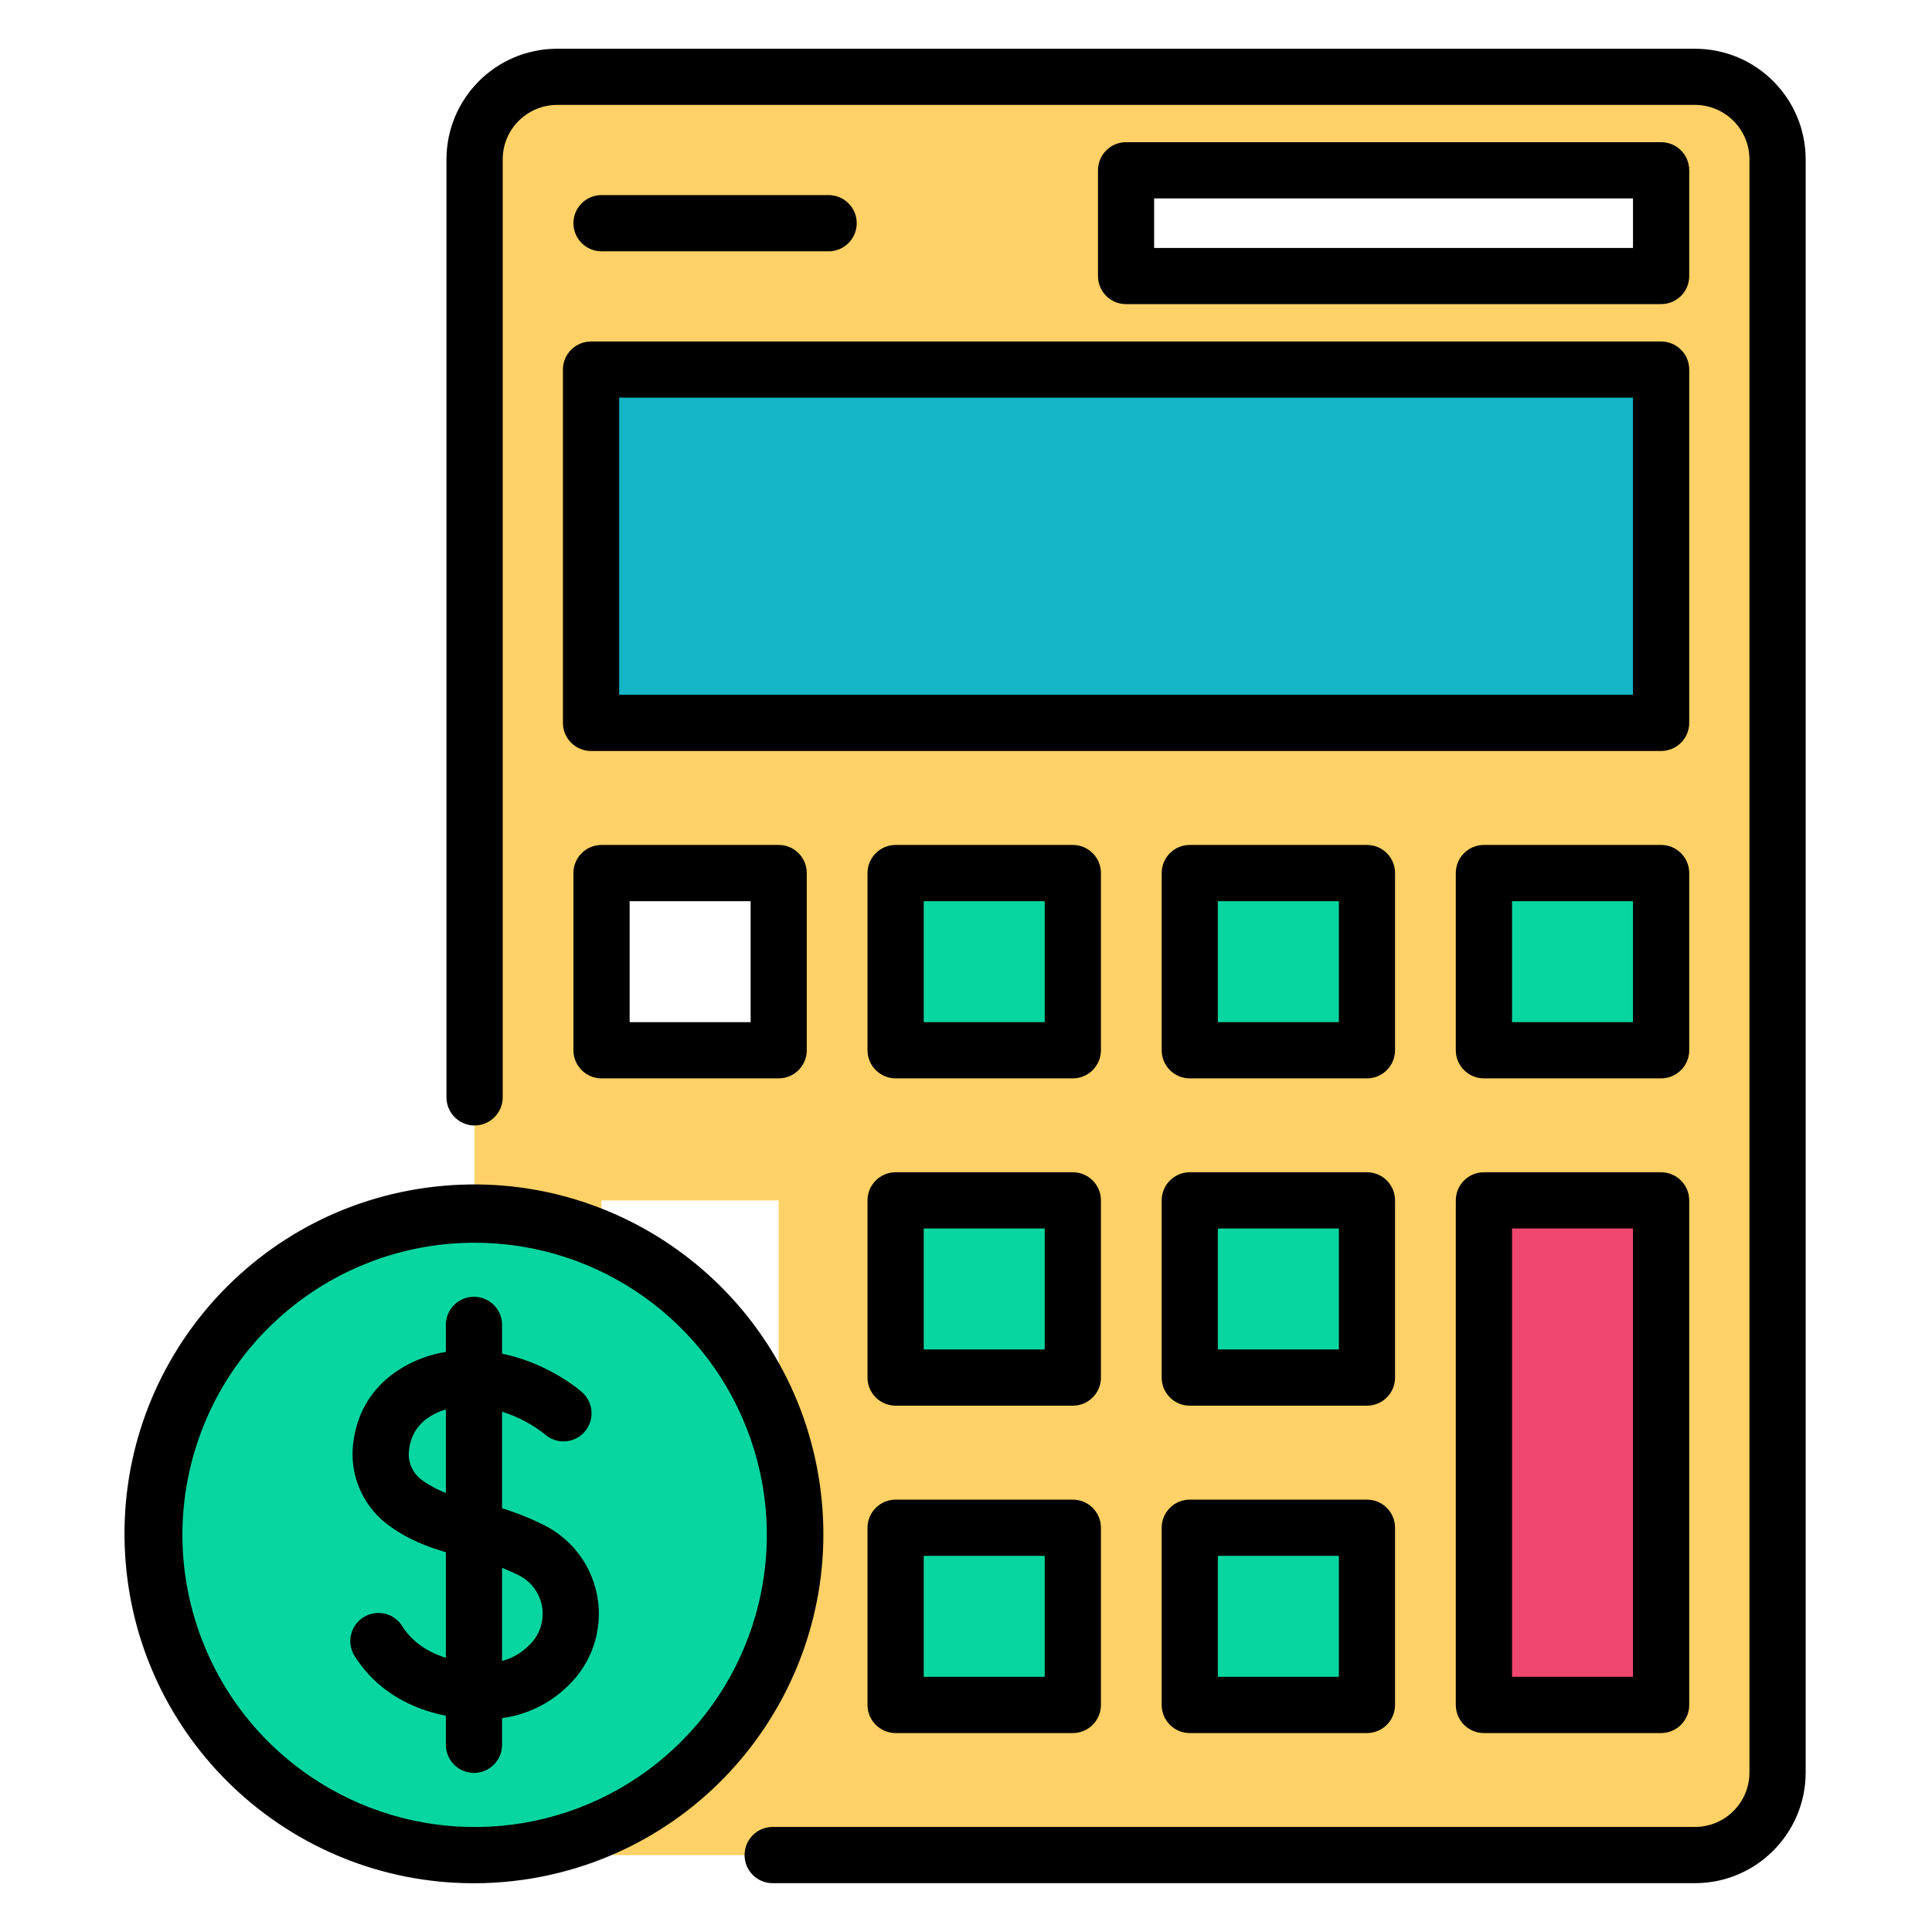
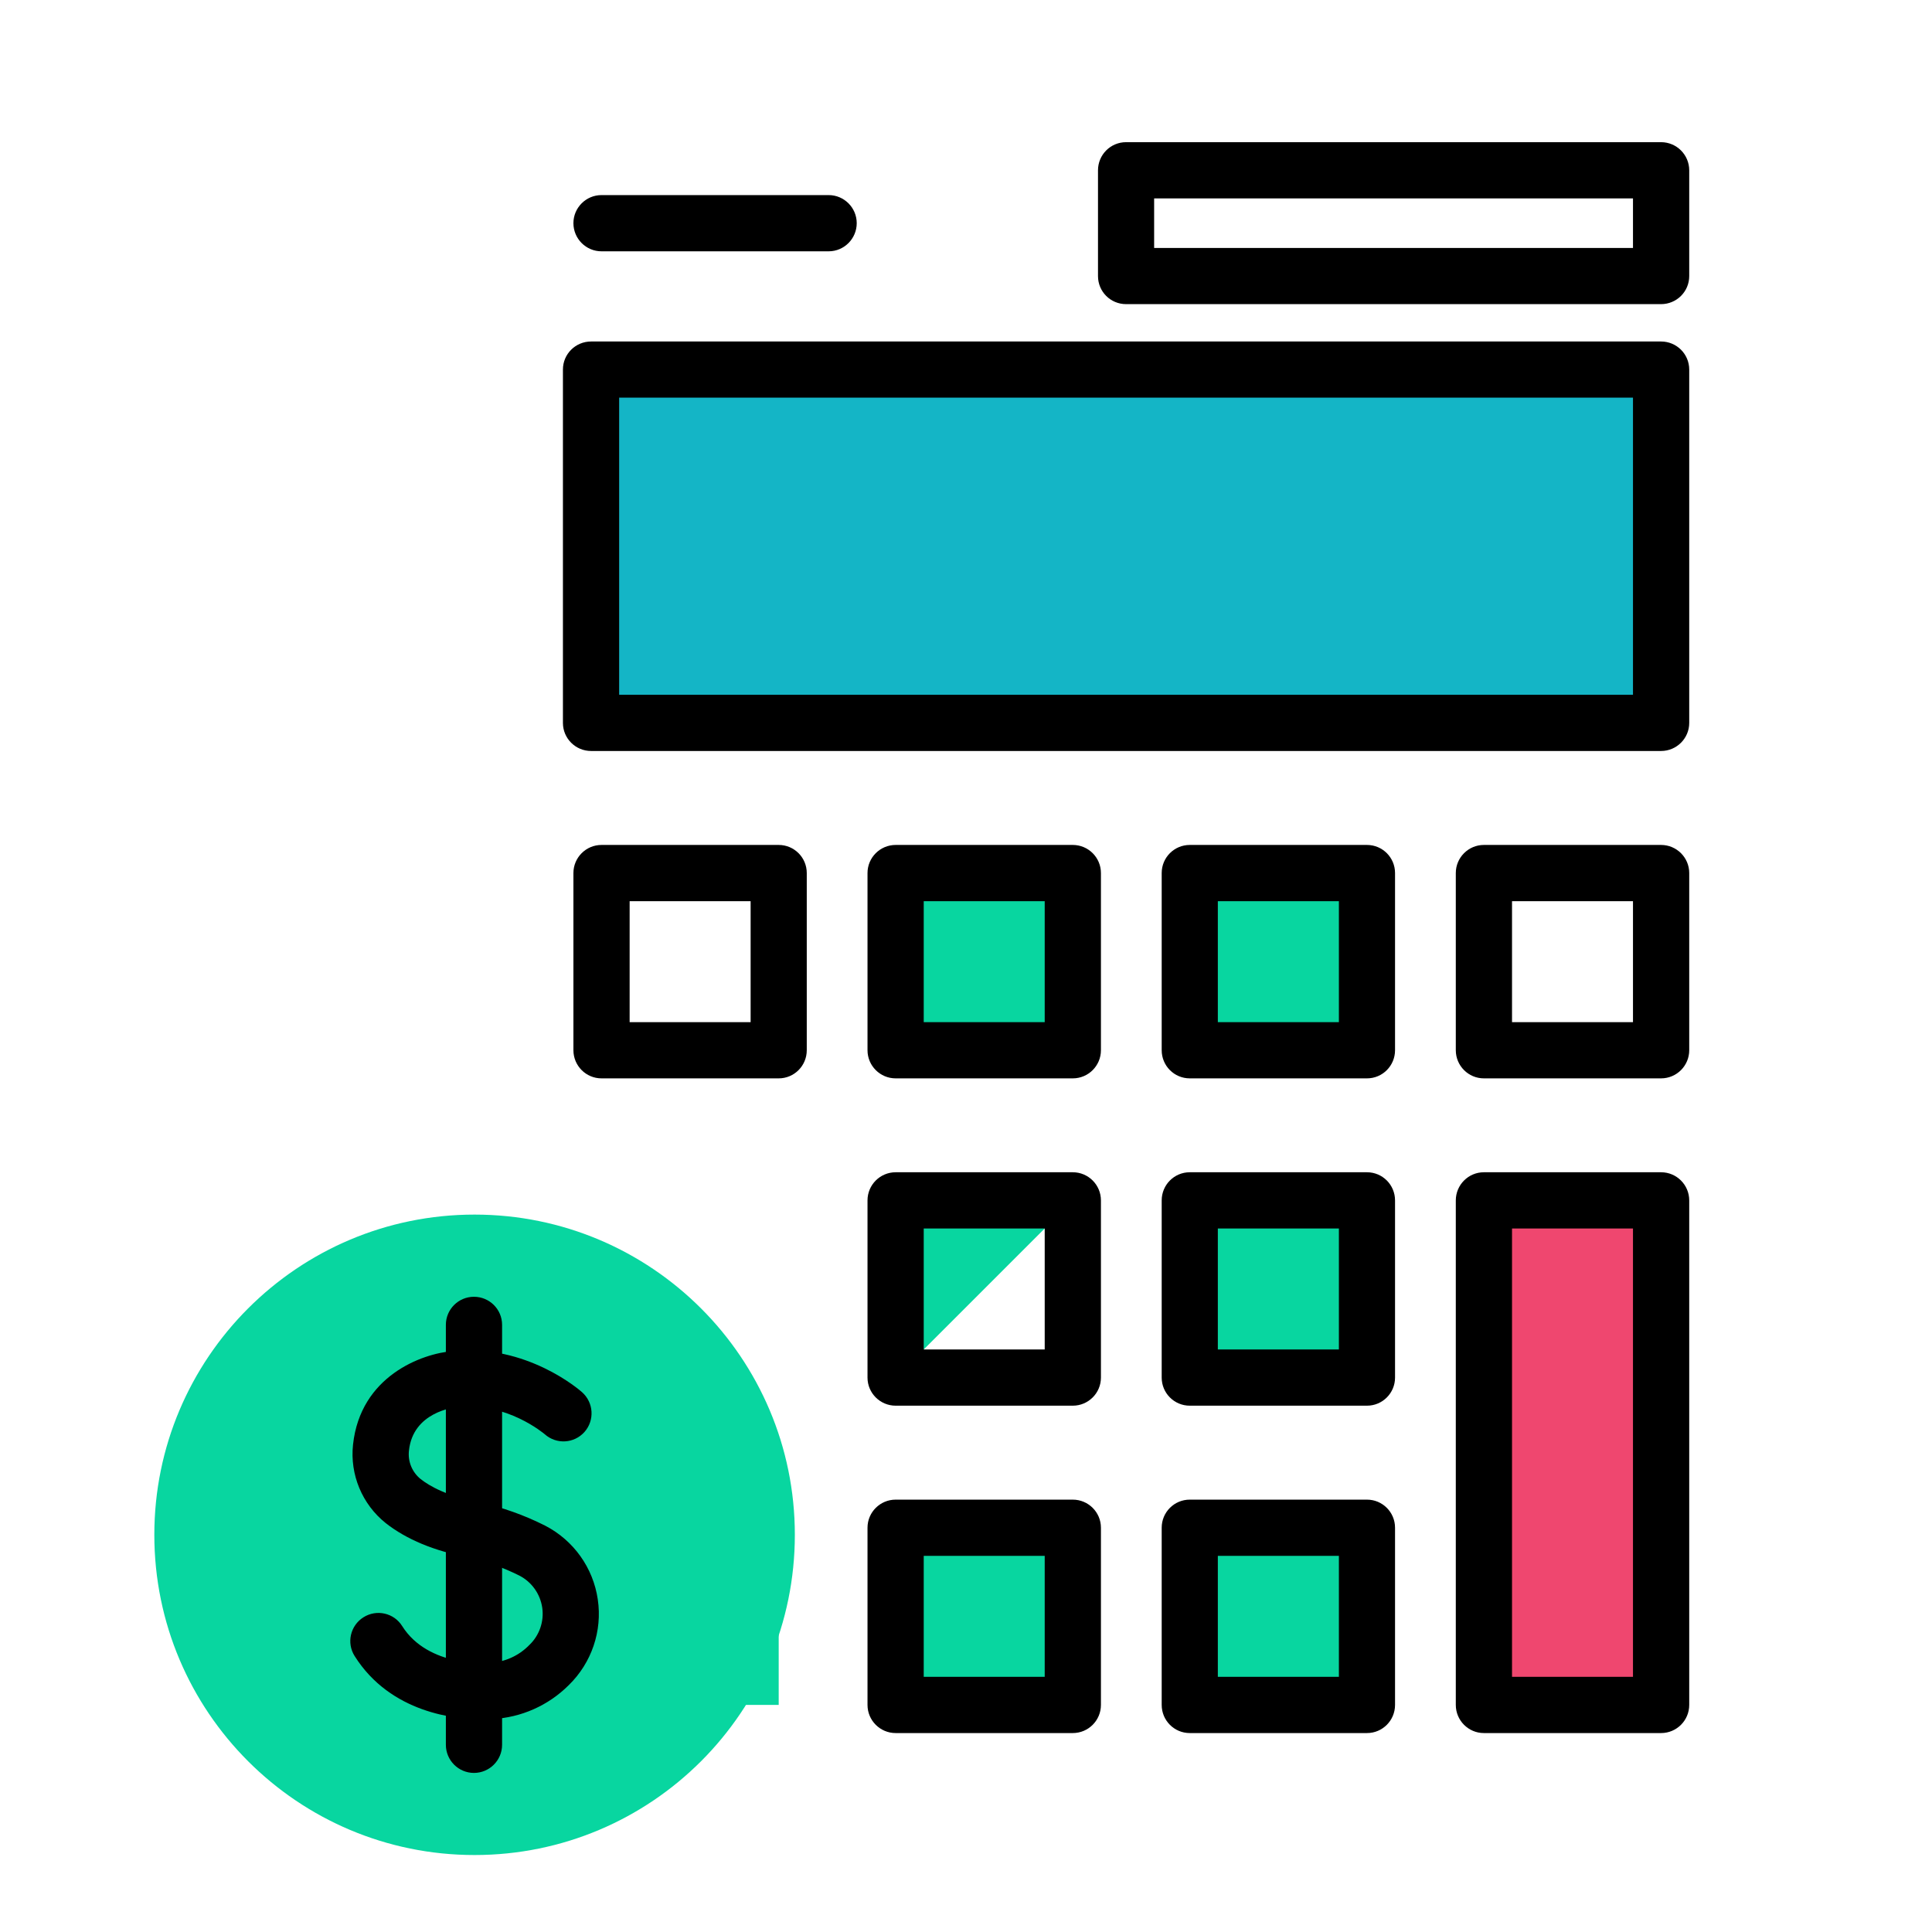
<svg xmlns="http://www.w3.org/2000/svg" width="100px" height="100px" viewBox="0 0 100 100">
  <g id="surface1">
    <path style=" stroke:none;fill-rule:nonzero;fill:rgb(3.137%,83.922%,62.745%);fill-opacity:1;" d="M 61.582 79.078 L 70.754 79.078 L 70.754 88.246 L 61.582 88.246 Z M 61.582 79.078 " />
-     <path style=" stroke:none;fill-rule:nonzero;fill:rgb(100%,81.961%,40%);fill-opacity:1;" d="M 87.73 3.977 L 28.836 3.977 C 26.477 3.977 24.562 5.891 24.562 8.25 L 24.562 91.746 C 24.562 94.105 26.477 96.02 28.836 96.02 L 87.73 96.02 C 90.09 96.02 92.004 94.105 92.004 91.746 L 92.004 8.25 C 92.004 5.891 90.09 3.977 87.73 3.977 Z M 40.305 88.246 L 31.133 88.246 L 31.133 79.078 L 40.305 79.078 Z M 40.305 71.305 L 31.133 71.305 L 31.133 62.133 L 40.305 62.133 Z M 40.305 54.359 L 31.133 54.359 L 31.133 45.188 L 40.305 45.188 Z M 55.527 88.246 L 46.355 88.246 L 46.355 79.078 L 55.527 79.078 Z M 55.527 71.305 L 46.355 71.305 L 46.355 62.133 L 55.527 62.133 Z M 55.527 54.359 L 46.355 54.359 L 46.355 45.188 L 55.527 45.188 Z M 70.754 88.246 L 61.582 88.246 L 61.582 79.078 L 70.754 79.078 Z M 70.754 71.305 L 61.582 71.305 L 61.582 62.133 L 70.754 62.133 Z M 70.754 54.359 L 61.582 54.359 L 61.582 45.188 L 70.754 45.188 Z M 85.977 88.246 L 76.805 88.246 L 76.805 62.133 L 85.977 62.133 Z M 85.977 54.359 L 76.805 54.359 L 76.805 45.188 L 85.977 45.188 Z M 85.977 37.418 L 30.59 37.418 L 30.59 19.129 L 85.977 19.129 Z M 85.977 14.289 L 58.285 14.289 L 58.285 8.816 L 85.977 8.816 Z M 85.977 14.289 " />
    <path style=" stroke:none;fill-rule:nonzero;fill:rgb(7.843%,70.98%,77.647%);fill-opacity:1;" d="M 30.59 19.129 L 85.977 19.129 L 85.977 37.418 L 30.59 37.418 Z M 30.59 19.129 " />
    <path style=" stroke:none;fill-rule:nonzero;fill:rgb(3.137%,83.922%,62.745%);fill-opacity:1;" d="M 46.355 45.188 L 55.527 45.188 L 55.527 54.359 L 46.355 54.359 Z M 46.355 45.188 " />
    <path style=" stroke:none;fill-rule:nonzero;fill:rgb(3.137%,83.922%,62.745%);fill-opacity:1;" d="M 61.582 45.188 L 70.754 45.188 L 70.754 54.359 L 61.582 54.359 Z M 61.582 45.188 " />
-     <path style=" stroke:none;fill-rule:nonzero;fill:rgb(3.137%,83.922%,62.745%);fill-opacity:1;" d="M 76.805 45.188 L 85.977 45.188 L 85.977 54.359 L 76.805 54.359 Z M 76.805 45.188 " />
-     <path style=" stroke:none;fill-rule:nonzero;fill:rgb(3.137%,83.922%,62.745%);fill-opacity:1;" d="M 46.355 62.133 L 55.527 62.133 L 55.527 71.305 L 46.355 71.305 Z M 46.355 62.133 " />
+     <path style=" stroke:none;fill-rule:nonzero;fill:rgb(3.137%,83.922%,62.745%);fill-opacity:1;" d="M 46.355 62.133 L 55.527 62.133 L 46.355 71.305 Z M 46.355 62.133 " />
    <path style=" stroke:none;fill-rule:nonzero;fill:rgb(3.137%,83.922%,62.745%);fill-opacity:1;" d="M 61.582 62.133 L 70.754 62.133 L 70.754 71.305 L 61.582 71.305 Z M 61.582 62.133 " />
    <path style=" stroke:none;fill-rule:nonzero;fill:rgb(3.137%,83.922%,62.745%);fill-opacity:1;" d="M 31.133 79.078 L 40.305 79.078 L 40.305 88.246 L 31.133 88.246 Z M 31.133 79.078 " />
    <path style=" stroke:none;fill-rule:nonzero;fill:rgb(3.137%,83.922%,62.745%);fill-opacity:1;" d="M 46.355 79.078 L 55.527 79.078 L 55.527 88.246 L 46.355 88.246 Z M 46.355 79.078 " />
    <path style=" stroke:none;fill-rule:nonzero;fill:rgb(93.725%,27.843%,43.529%);fill-opacity:1;" d="M 76.805 62.133 L 85.977 62.133 L 85.977 88.246 L 76.805 88.246 Z M 76.805 62.133 " />
-     <path style=" stroke:none;fill-rule:nonzero;fill:rgb(0%,0%,0%);fill-opacity:1;" d="M 87.73 97.473 L 39.992 97.473 C 39.188 97.473 38.539 96.82 38.539 96.02 C 38.539 95.215 39.188 94.562 39.992 94.562 L 87.73 94.562 C 89.289 94.562 90.551 93.301 90.551 91.746 L 90.551 8.25 C 90.551 6.691 89.289 5.434 87.73 5.43 L 28.84 5.43 C 27.281 5.434 26.02 6.691 26.02 8.25 L 26.02 56.797 C 26.02 57.602 25.367 58.254 24.562 58.254 C 23.762 58.254 23.109 57.602 23.109 56.797 L 23.109 8.25 C 23.113 5.086 25.676 2.523 28.84 2.523 L 87.73 2.523 C 90.895 2.523 93.457 5.086 93.461 8.25 L 93.461 91.746 C 93.457 94.906 90.895 97.469 87.73 97.473 Z M 87.73 97.473 " />
    <path style=" stroke:none;fill-rule:nonzero;fill:rgb(0%,0%,0%);fill-opacity:1;" d="M 85.977 38.871 L 30.594 38.871 C 29.789 38.871 29.137 38.219 29.137 37.418 L 29.137 19.129 C 29.137 18.324 29.789 17.676 30.594 17.676 L 85.977 17.676 C 86.781 17.676 87.434 18.324 87.434 19.129 L 87.434 37.418 C 87.434 38.219 86.781 38.871 85.977 38.871 Z M 32.047 35.961 L 84.523 35.961 L 84.523 20.582 L 32.047 20.582 Z M 32.047 35.961 " />
    <path style=" stroke:none;fill-rule:nonzero;fill:rgb(0%,0%,0%);fill-opacity:1;" d="M 85.977 15.742 L 58.285 15.742 C 57.48 15.742 56.832 15.094 56.832 14.289 L 56.832 8.816 C 56.832 8.012 57.48 7.359 58.285 7.359 L 85.977 7.359 C 86.781 7.359 87.434 8.012 87.434 8.816 L 87.434 14.289 C 87.434 15.094 86.781 15.742 85.977 15.742 Z M 59.738 12.836 L 84.523 12.836 L 84.523 10.27 L 59.738 10.27 Z M 59.738 12.836 " />
    <path style=" stroke:none;fill-rule:nonzero;fill:rgb(0%,0%,0%);fill-opacity:1;" d="M 42.891 13.008 L 31.133 13.008 C 30.332 13.008 29.68 12.355 29.68 11.551 C 29.68 10.75 30.332 10.098 31.133 10.098 L 42.891 10.098 C 43.691 10.098 44.344 10.75 44.344 11.551 C 44.344 12.355 43.691 13.008 42.891 13.008 Z M 42.891 13.008 " />
    <path style=" stroke:none;fill-rule:nonzero;fill:rgb(0%,0%,0%);fill-opacity:1;" d="M 40.305 55.816 L 31.133 55.816 C 30.332 55.816 29.68 55.164 29.68 54.359 L 29.68 45.188 C 29.68 44.387 30.332 43.734 31.133 43.734 L 40.305 43.734 C 41.109 43.734 41.758 44.387 41.758 45.188 L 41.758 54.359 C 41.758 55.164 41.109 55.816 40.305 55.816 Z M 32.59 52.906 L 38.852 52.906 L 38.852 46.645 L 32.59 46.645 Z M 32.59 52.906 " />
    <path style=" stroke:none;fill-rule:nonzero;fill:rgb(0%,0%,0%);fill-opacity:1;" d="M 55.527 55.816 L 46.359 55.816 C 45.555 55.816 44.902 55.164 44.902 54.359 L 44.902 45.188 C 44.902 44.387 45.555 43.734 46.359 43.734 L 55.527 43.734 C 56.332 43.734 56.984 44.387 56.984 45.188 L 56.984 54.359 C 56.984 55.164 56.332 55.816 55.527 55.816 Z M 47.812 52.906 L 54.074 52.906 L 54.074 46.645 L 47.812 46.645 Z M 47.812 52.906 " />
    <path style=" stroke:none;fill-rule:nonzero;fill:rgb(0%,0%,0%);fill-opacity:1;" d="M 70.754 55.816 L 61.582 55.816 C 60.777 55.816 60.129 55.164 60.129 54.359 L 60.129 45.188 C 60.129 44.387 60.777 43.734 61.582 43.734 L 70.754 43.734 C 71.559 43.734 72.207 44.387 72.207 45.188 L 72.207 54.359 C 72.207 55.164 71.559 55.816 70.754 55.816 Z M 63.035 52.906 L 69.301 52.906 L 69.301 46.645 L 63.035 46.645 Z M 63.035 52.906 " />
    <path style=" stroke:none;fill-rule:nonzero;fill:rgb(0%,0%,0%);fill-opacity:1;" d="M 85.977 55.816 L 76.805 55.816 C 76.004 55.816 75.352 55.164 75.352 54.359 L 75.352 45.188 C 75.352 44.387 76.004 43.734 76.805 43.734 L 85.977 43.734 C 86.781 43.734 87.434 44.387 87.434 45.188 L 87.434 54.359 C 87.434 55.164 86.781 55.816 85.977 55.816 Z M 78.262 52.906 L 84.523 52.906 L 84.523 46.645 L 78.262 46.645 Z M 78.262 52.906 " />
    <path style=" stroke:none;fill-rule:nonzero;fill:rgb(0%,0%,0%);fill-opacity:1;" d="M 55.527 72.758 L 46.359 72.758 C 45.555 72.758 44.902 72.105 44.902 71.305 L 44.902 62.133 C 44.902 61.328 45.555 60.676 46.359 60.676 L 55.527 60.676 C 56.332 60.676 56.984 61.328 56.984 62.133 L 56.984 71.305 C 56.984 72.105 56.332 72.758 55.527 72.758 Z M 47.812 69.848 L 54.074 69.848 L 54.074 63.586 L 47.812 63.586 Z M 47.812 69.848 " />
    <path style=" stroke:none;fill-rule:nonzero;fill:rgb(0%,0%,0%);fill-opacity:1;" d="M 70.754 72.758 L 61.582 72.758 C 60.777 72.758 60.129 72.105 60.129 71.305 L 60.129 62.133 C 60.129 61.328 60.777 60.676 61.582 60.676 L 70.754 60.676 C 71.559 60.676 72.207 61.328 72.207 62.133 L 72.207 71.305 C 72.207 72.105 71.559 72.758 70.754 72.758 Z M 63.035 69.848 L 69.301 69.848 L 69.301 63.586 L 63.035 63.586 Z M 63.035 69.848 " />
    <path style=" stroke:none;fill-rule:nonzero;fill:rgb(0%,0%,0%);fill-opacity:1;" d="M 55.527 89.703 L 46.359 89.703 C 45.555 89.703 44.902 89.051 44.902 88.246 L 44.902 79.074 C 44.902 78.273 45.555 77.621 46.359 77.621 L 55.527 77.621 C 56.332 77.621 56.984 78.273 56.984 79.074 L 56.984 88.246 C 56.984 89.051 56.332 89.703 55.527 89.703 Z M 47.812 86.793 L 54.074 86.793 L 54.074 80.531 L 47.812 80.531 Z M 47.812 86.793 " />
    <path style=" stroke:none;fill-rule:nonzero;fill:rgb(0%,0%,0%);fill-opacity:1;" d="M 70.754 89.703 L 61.582 89.703 C 60.777 89.703 60.129 89.051 60.129 88.246 L 60.129 79.074 C 60.129 78.273 60.777 77.621 61.582 77.621 L 70.754 77.621 C 71.559 77.621 72.207 78.273 72.207 79.074 L 72.207 88.246 C 72.207 89.051 71.559 89.703 70.754 89.703 Z M 63.035 86.793 L 69.301 86.793 L 69.301 80.531 L 63.035 80.531 Z M 63.035 86.793 " />
    <path style=" stroke:none;fill-rule:nonzero;fill:rgb(0%,0%,0%);fill-opacity:1;" d="M 85.977 89.703 L 76.805 89.703 C 76.004 89.703 75.352 89.051 75.352 88.246 L 75.352 62.133 C 75.352 61.328 76.004 60.676 76.805 60.676 L 85.977 60.676 C 86.781 60.676 87.434 61.328 87.434 62.133 L 87.434 88.246 C 87.434 89.051 86.781 89.703 85.977 89.703 Z M 78.262 86.793 L 84.523 86.793 L 84.523 63.586 L 78.262 63.586 Z M 78.262 86.793 " />
    <path style=" stroke:none;fill-rule:nonzero;fill:rgb(3.137%,83.922%,62.745%);fill-opacity:1;" d="M 41.141 79.441 C 41.141 88.598 33.719 96.016 24.562 96.016 C 15.41 96.016 7.988 88.598 7.988 79.441 C 7.988 70.289 15.41 62.867 24.562 62.867 C 33.719 62.867 41.141 70.289 41.141 79.441 Z M 41.141 79.441 " />
-     <path style=" stroke:none;fill-rule:nonzero;fill:rgb(0%,0%,0%);fill-opacity:1;" d="M 24.531 97.477 C 14.938 97.48 7.012 89.988 6.473 80.41 C 5.934 70.832 12.969 62.496 22.5 61.422 C 32.035 60.344 40.75 66.898 42.359 76.359 C 43.969 85.816 37.914 94.887 28.562 97.023 C 27.238 97.324 25.887 97.477 24.531 97.477 Z M 24.59 64.324 C 17.848 64.312 11.914 68.766 10.039 75.238 C 8.164 81.715 10.805 88.648 16.508 92.238 C 21.945 95.664 28.953 95.281 33.984 91.281 C 39.012 87.281 40.965 80.539 38.848 74.469 C 36.734 68.402 31.016 64.332 24.59 64.324 Z M 24.59 64.324 " />
    <path style=" stroke:none;fill-rule:nonzero;fill:rgb(0%,0%,0%);fill-opacity:1;" d="M 24.957 88.996 C 23.605 88.996 20.223 88.68 18.355 85.715 C 17.926 85.035 18.133 84.137 18.812 83.711 C 19.492 83.281 20.391 83.484 20.816 84.164 C 22.168 86.312 25.223 86.082 25.25 86.078 C 25.277 86.074 25.301 86.074 25.328 86.07 C 26.113 86.039 26.855 85.707 27.402 85.141 C 27.922 84.645 28.168 83.926 28.066 83.211 C 27.961 82.5 27.52 81.879 26.879 81.551 C 26.035 81.129 25.141 80.812 24.219 80.605 C 22.477 80.277 21.039 79.68 19.965 78.836 C 18.742 77.859 18.105 76.324 18.273 74.77 C 18.656 71.234 21.816 70.059 23.453 69.93 C 27.266 69.547 30.016 71.961 30.129 72.062 C 30.73 72.598 30.785 73.516 30.254 74.117 C 29.719 74.719 28.801 74.773 28.199 74.238 C 28.152 74.199 26.23 72.57 23.73 72.824 C 23.719 72.824 23.707 72.828 23.691 72.828 C 23.469 72.848 21.379 73.098 21.168 75.078 C 21.102 75.641 21.328 76.195 21.766 76.551 C 22.246 76.93 23.16 77.445 24.777 77.75 C 25.973 78.008 27.129 78.418 28.219 78.969 C 29.688 79.727 30.703 81.148 30.941 82.785 C 31.184 84.422 30.621 86.07 29.438 87.223 C 28.383 88.277 26.977 88.902 25.488 88.977 C 25.402 88.984 25.219 88.996 24.957 88.996 Z M 24.957 88.996 " />
    <path style=" stroke:none;fill-rule:nonzero;fill:rgb(0%,0%,0%);fill-opacity:1;" d="M 24.531 91.766 C 23.73 91.766 23.078 91.113 23.078 90.309 L 23.078 68.574 C 23.078 67.77 23.73 67.121 24.531 67.121 C 25.336 67.121 25.988 67.77 25.988 68.574 L 25.988 90.309 C 25.988 91.113 25.336 91.766 24.531 91.766 Z M 24.531 91.766 " />
  </g>
</svg>